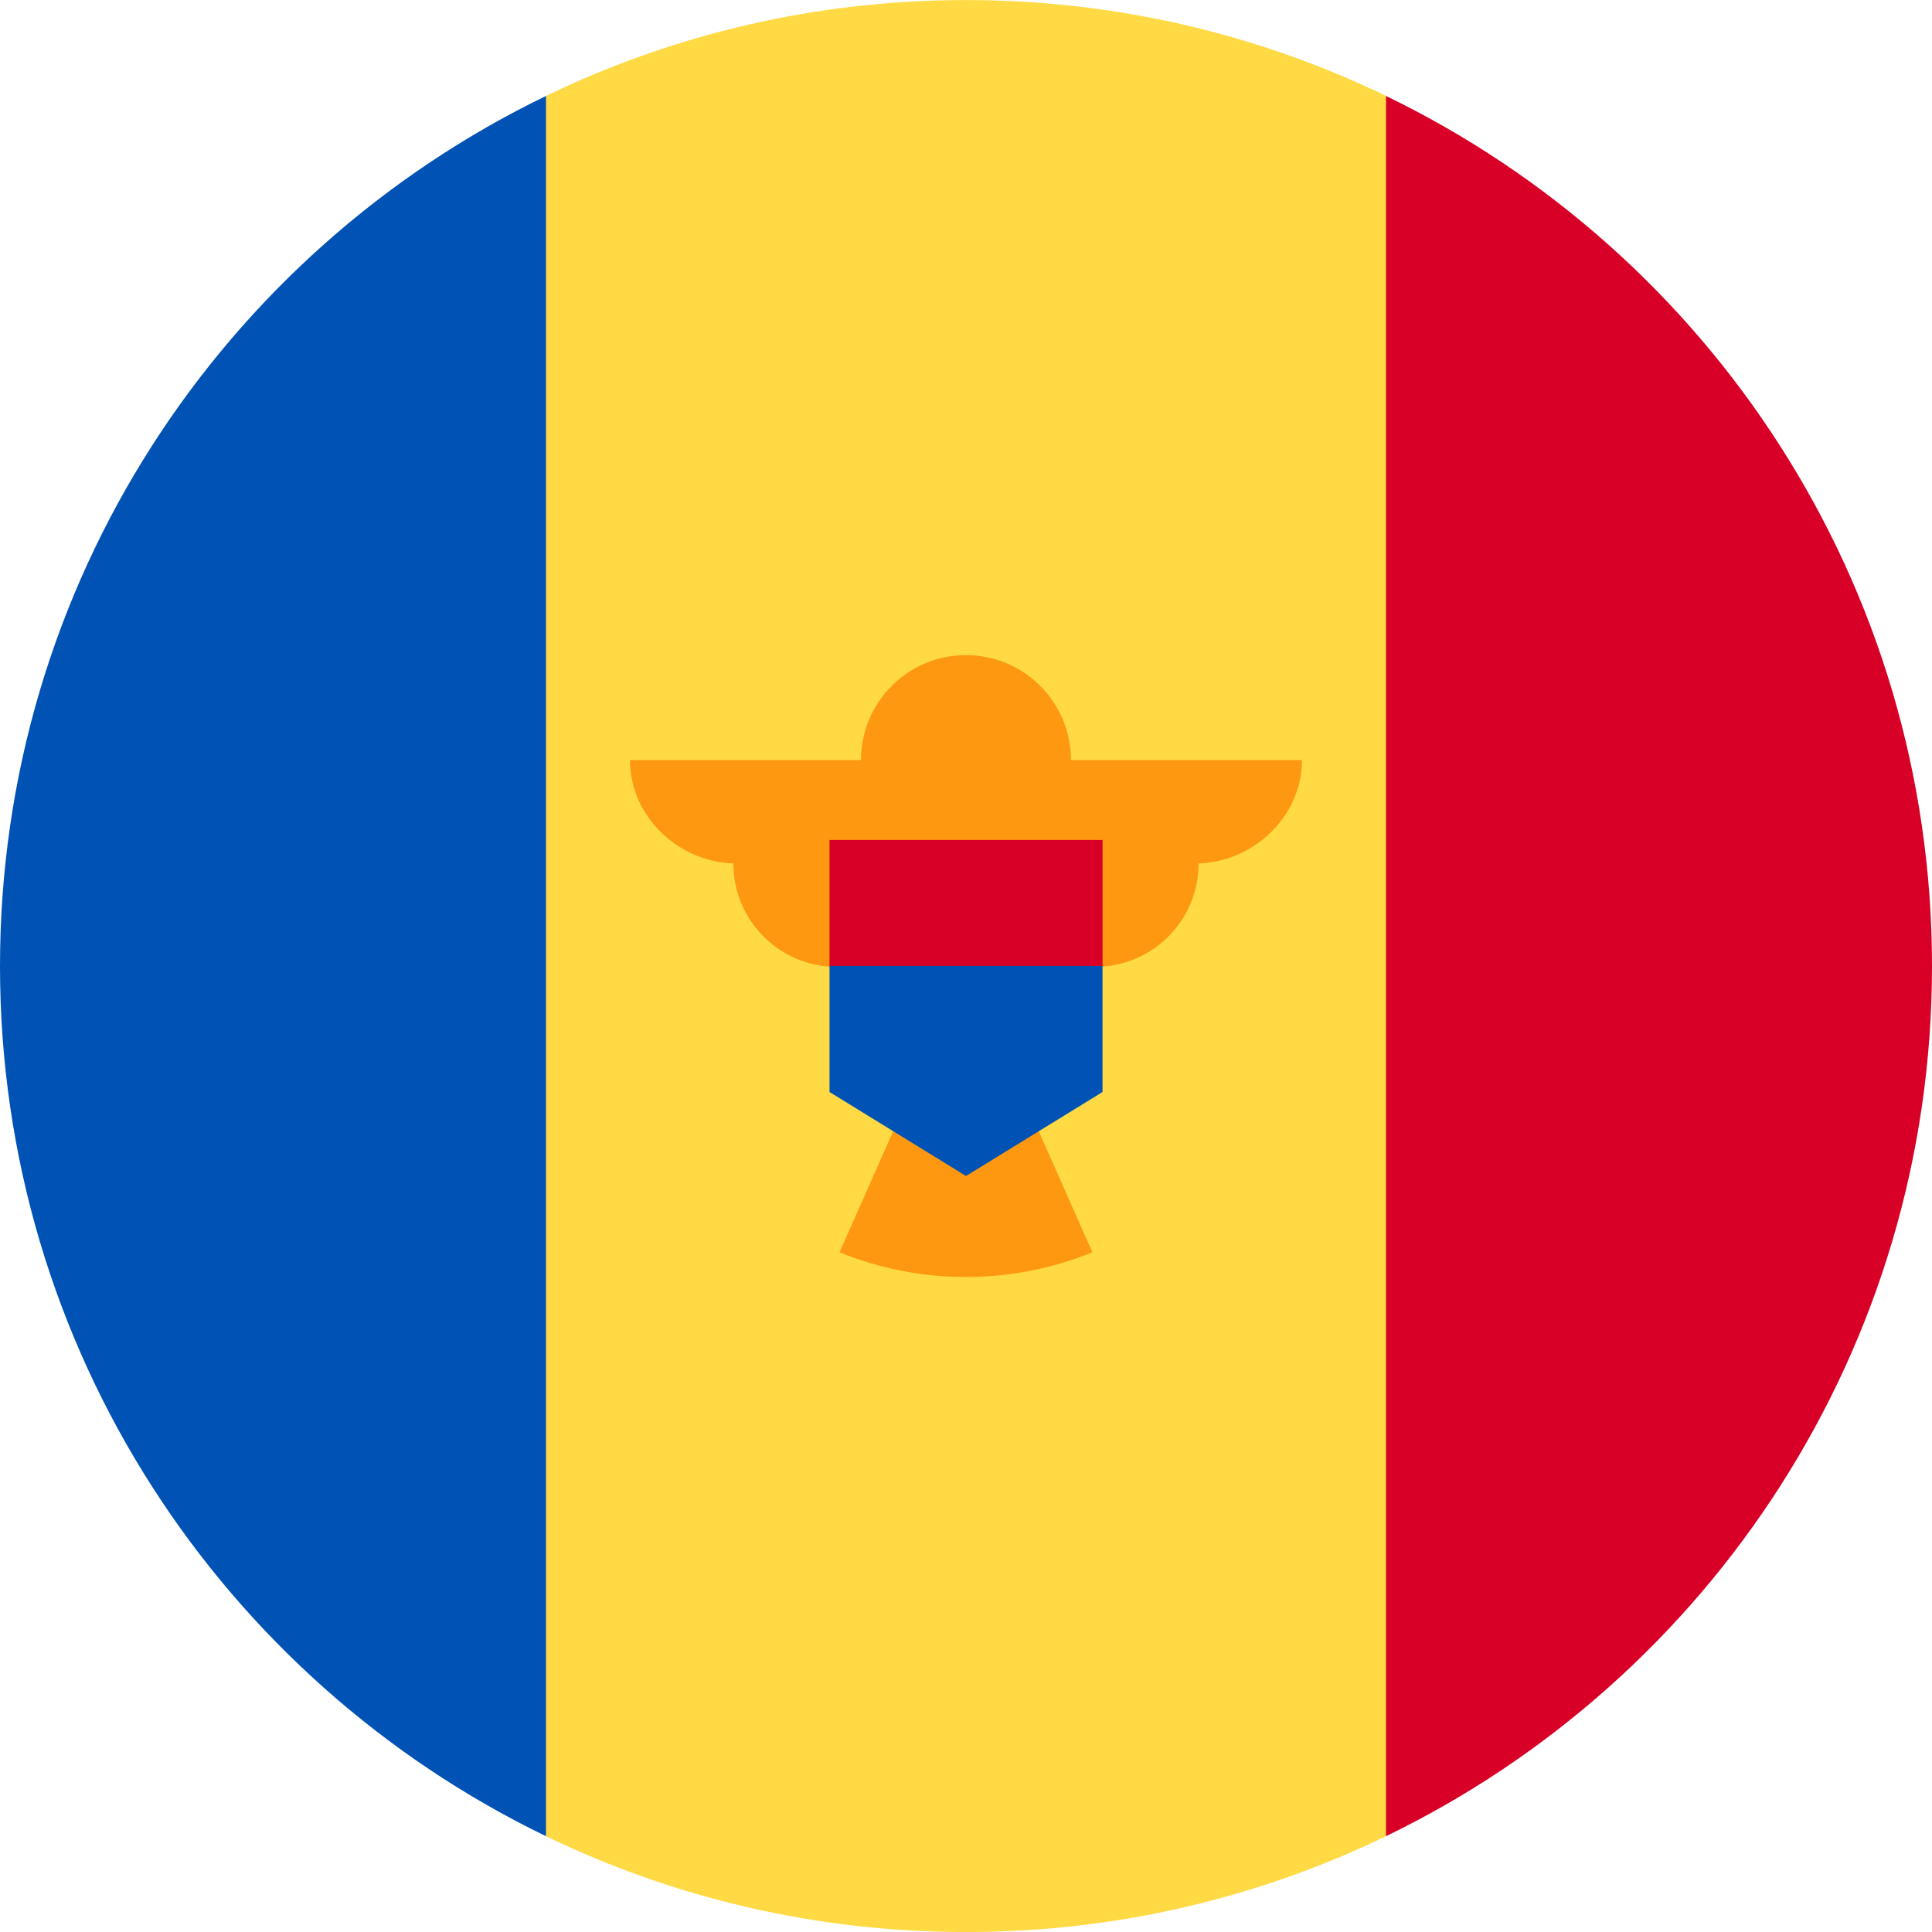
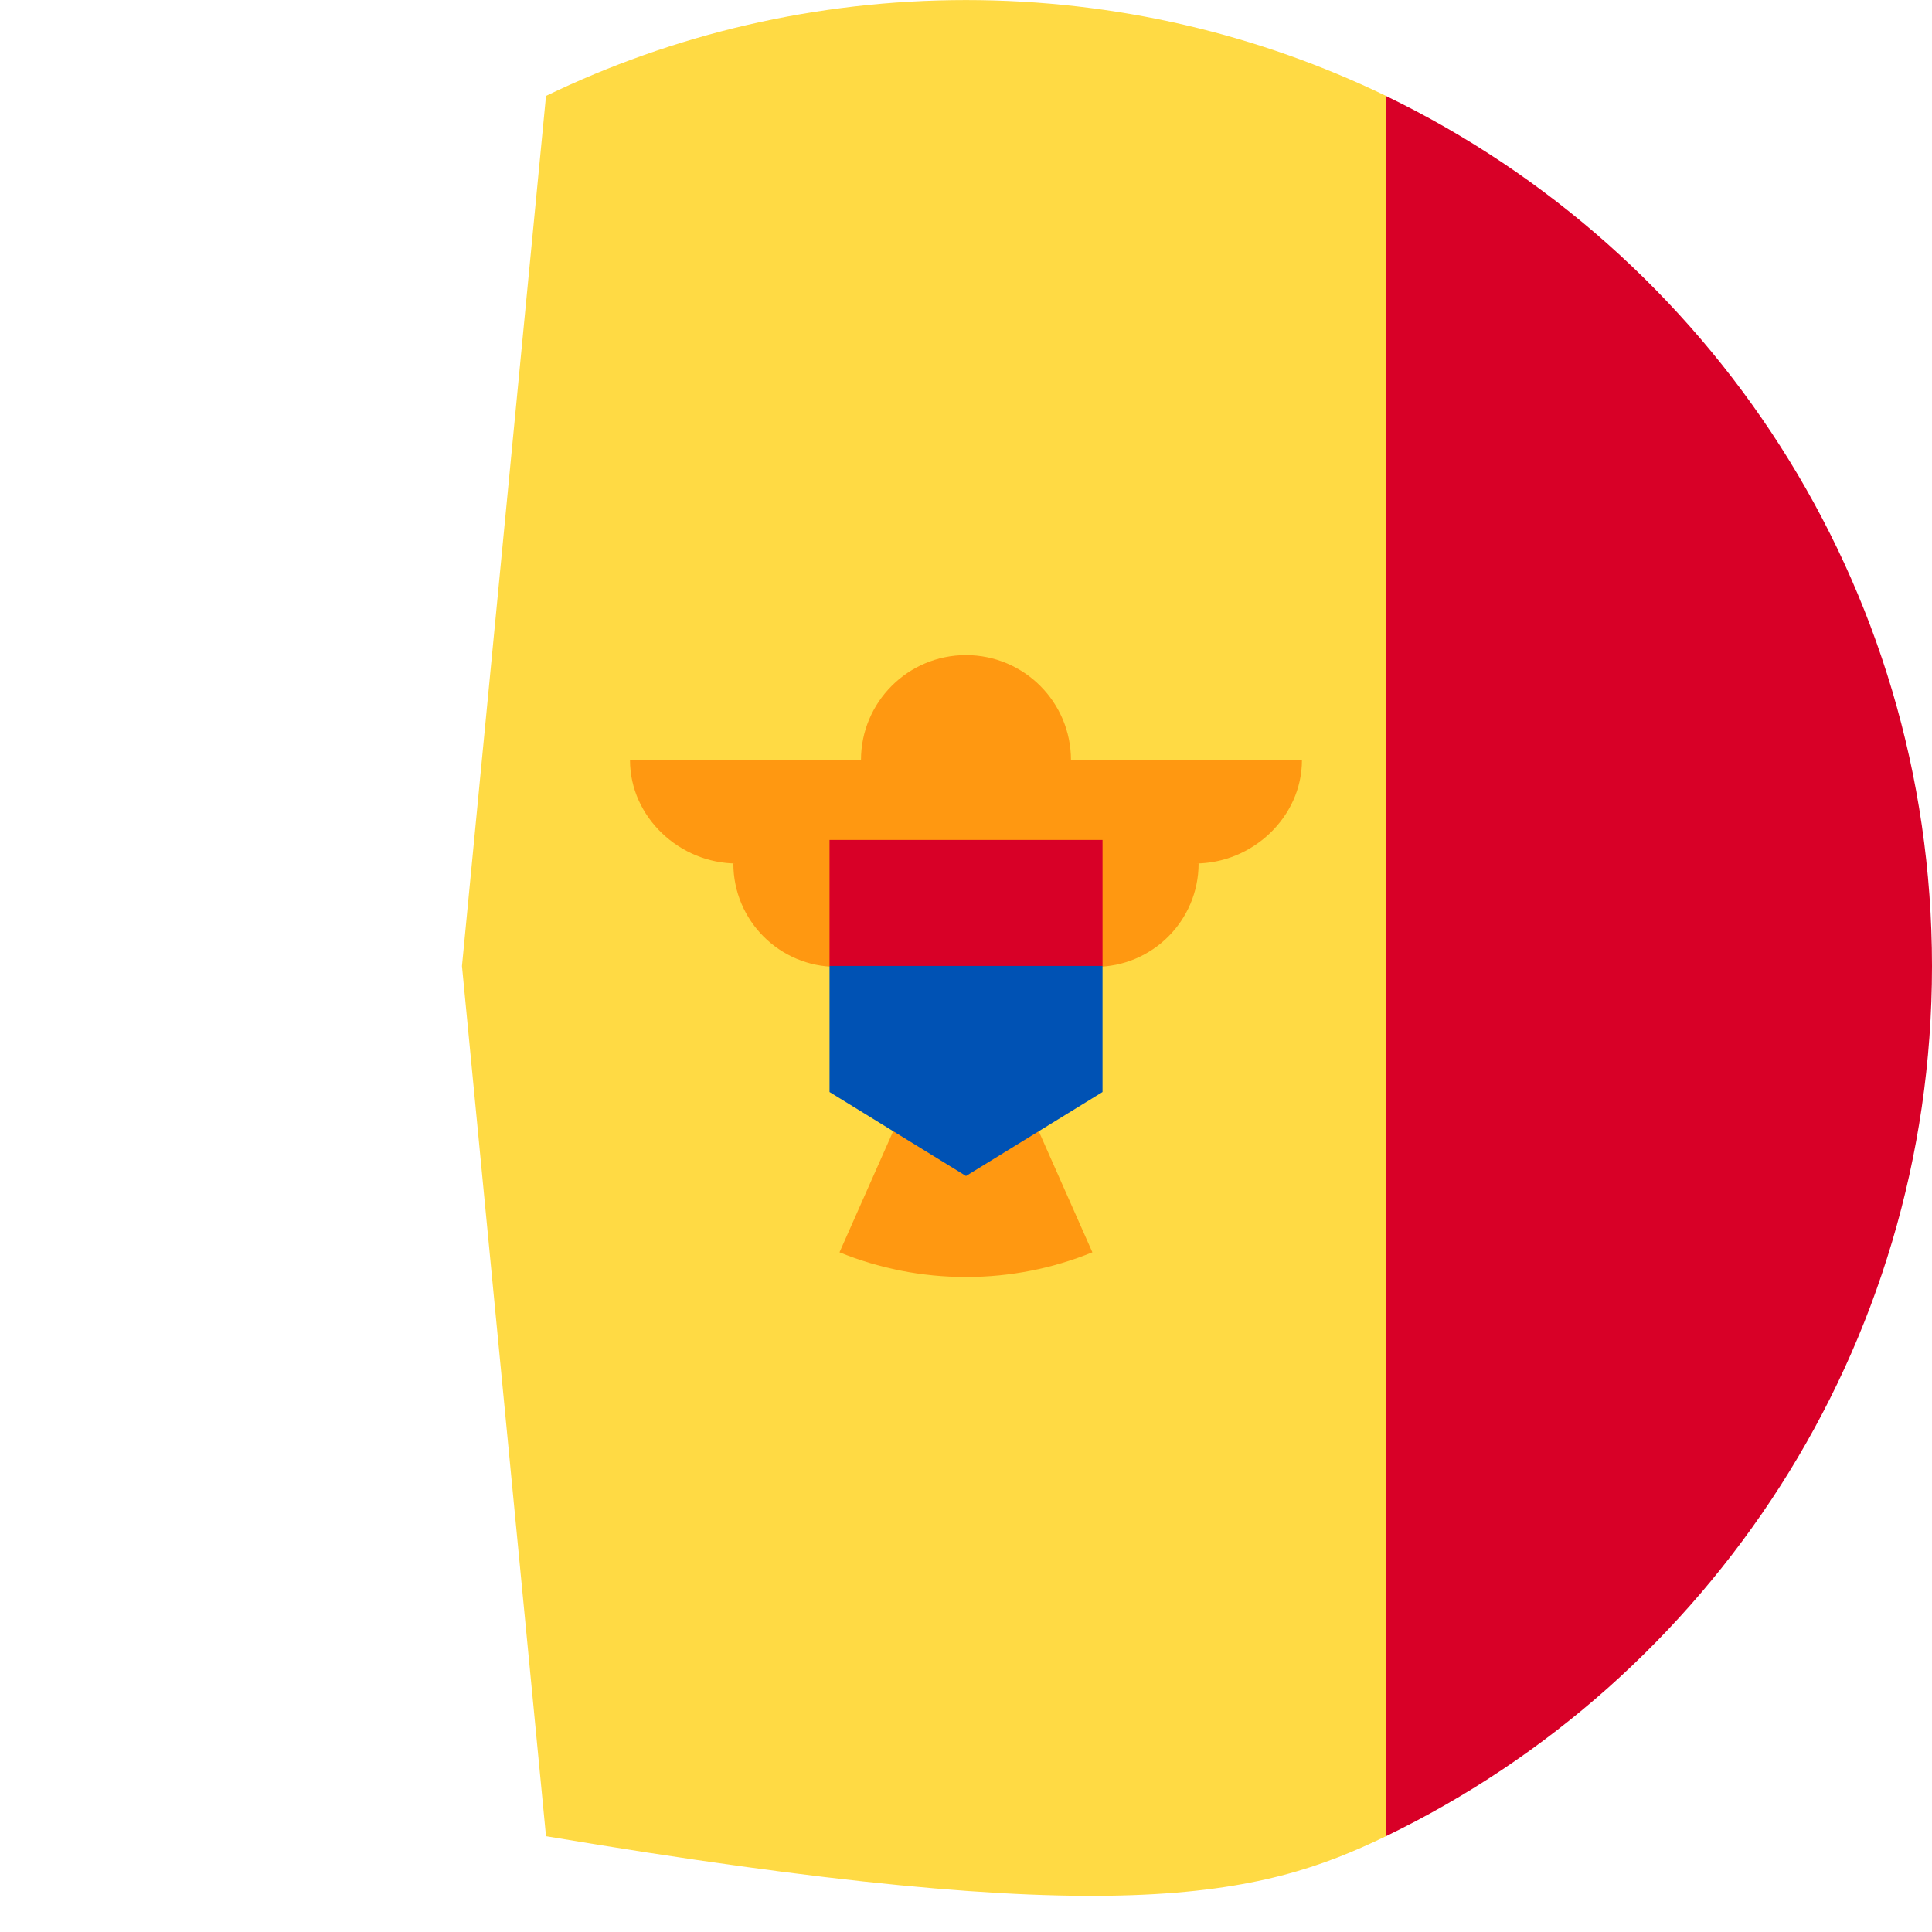
<svg xmlns="http://www.w3.org/2000/svg" width="36" height="36" viewBox="0 0 36 36" fill="none">
-   <path d="M25.826 1.787C23.459 0.643 20.804 0.001 18 0.001C15.195 0.001 12.54 0.643 10.174 1.787L8.608 18.001L10.174 34.215C12.54 35.359 15.195 36.001 18 36.001C20.804 36.001 23.459 35.359 25.826 34.215L27.391 18.001L25.826 1.787Z" fill="#FFDA44" />
-   <path d="M10.174 1.788C4.153 4.7 0 10.865 0 18.002C0 25.138 4.153 31.303 10.174 34.215V1.788Z" fill="#0052B4" />
+   <path d="M25.826 1.787C23.459 0.643 20.804 0.001 18 0.001C15.195 0.001 12.54 0.643 10.174 1.787L8.608 18.001L10.174 34.215C20.804 36.001 23.459 35.359 25.826 34.215L27.391 18.001L25.826 1.787Z" fill="#FFDA44" />
  <path d="M25.826 1.788V34.215C31.847 31.303 36 25.138 36 18.002C36 10.865 31.847 4.7 25.826 1.788Z" fill="#D80027" />
  <path d="M24.26 14.163H19.956C19.956 13.083 19.08 12.207 18 12.207C16.919 12.207 16.043 13.083 16.043 14.163H11.739C11.739 15.227 12.665 16.09 13.729 16.09H13.665C13.665 17.154 14.527 18.016 15.591 18.016C15.591 18.958 16.268 19.741 17.162 19.908L15.643 23.335C16.371 23.631 17.166 23.795 18 23.795C18.833 23.795 19.628 23.631 20.355 23.335L18.837 19.908C19.731 19.741 20.407 18.958 20.407 18.016C21.471 18.016 22.334 17.154 22.334 16.09H22.27C23.334 16.09 24.26 15.227 24.26 14.163Z" fill="#FF9811" />
  <path d="M18 16.826L15.457 18V20.348L18 21.913L20.544 20.348V18L18 16.826Z" fill="#0052B4" />
  <path d="M20.544 15.651H15.457V17.999H20.544V15.651Z" fill="#D80027" />
</svg>